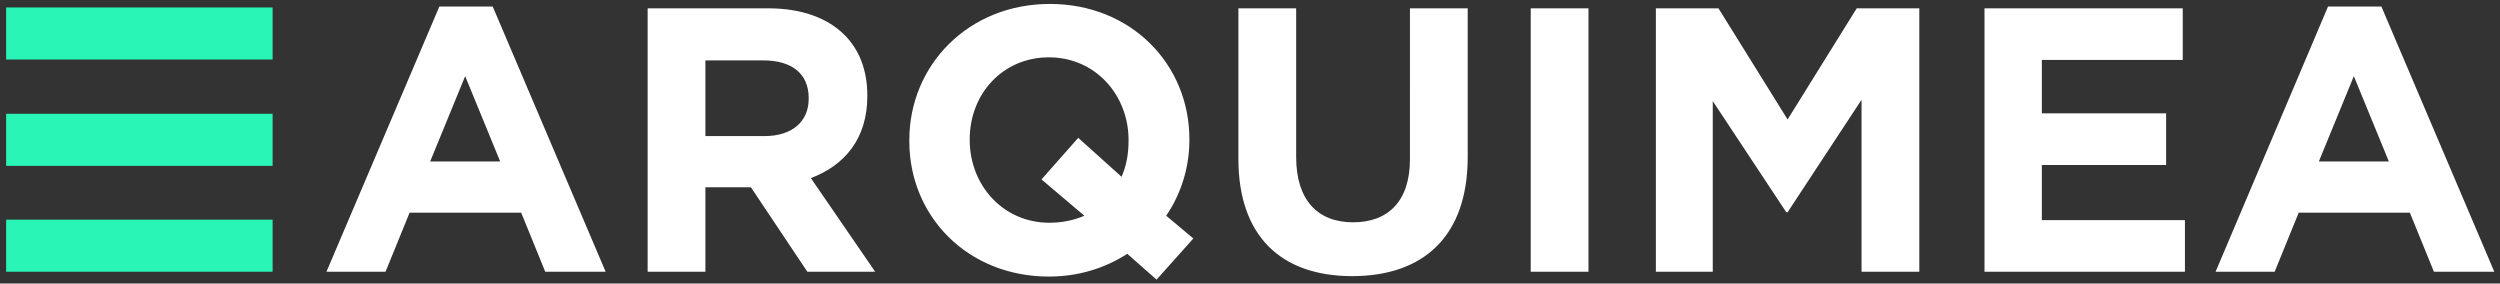
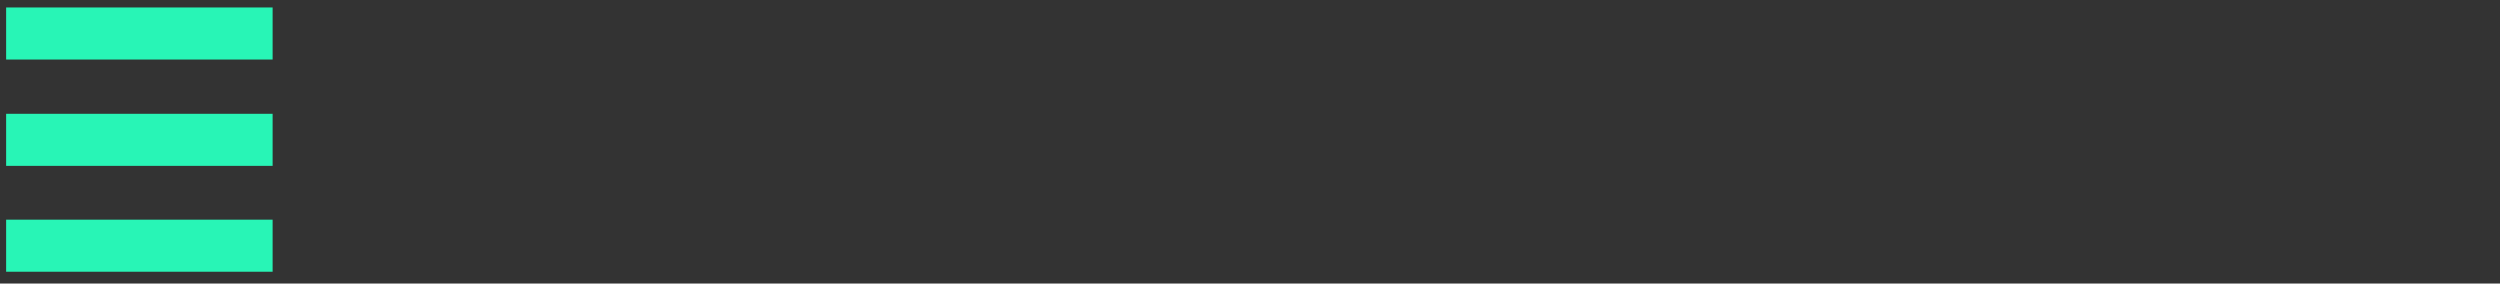
<svg xmlns="http://www.w3.org/2000/svg" viewBox="0 0 571.3 64.8">
  <rect x="0" y="0" width="571.3" height="64.8" fill="#333333" stroke="none" />
-   <path fill="#fff" d="M100.4 1.5h12.2l25.8 60.6h-13.8l-5.5-13.5H93.6l-5.5 13.5H74.6l25.8-60.6zm13.9 35.4-8-19.5-8 19.5h16zm33.7-35h27.5c7.7 0 13.6 2.2 17.5 6.1 3.4 3.4 5.2 8.1 5.2 13.8v.2c0 9.7-5.2 15.8-12.9 18.7L200 62.1h-15.5l-12.9-19.3h-10.4v19.3H148V1.9zm26.7 29.2c6.4 0 10.1-3.4 10.1-8.5v-.2c0-5.7-4-8.6-10.4-8.6h-13.2v17.3h13.5zM257.6 58c-5.1 3.3-11.2 5.2-17.9 5.2-18.6 0-31.9-13.8-31.9-30.9V32c0-17.1 13.5-31.1 32.1-31.1s31.9 13.8 31.9 30.9v.2c0 6.3-1.9 12.3-5.3 17.3l6.2 5.2-8.4 9.4-6.7-5.9zm-9.8-8.7L238 41l8.4-9.5 9.9 8.9c1.1-2.5 1.6-5.2 1.6-8.3V32c0-10.3-7.6-18.9-18.2-18.9s-18.1 8.4-18.1 18.7v.2c0 10.3 7.6 18.9 18.2 18.9 3 0 5.7-.6 8-1.6zm35.2-13V1.9h13.2v34c0 9.8 4.9 14.9 13 14.9s13-4.9 13-14.4V1.9h13.2v34c0 18.2-10.2 27.2-26.4 27.2s-26-9.1-26-26.8zm66.8-34.4H363v60.2h-13.2V1.9zm28.6 0h14.3l15.8 25.4 15.8-25.4h14.3v60.2h-13.2V22.8l-16.9 25.7h-.3l-16.8-25.4v39h-13V1.9zm75 0h45.4v11.8h-32.2v12.2H495v11.8h-28.4v12.6h32.7v11.8h-45.8V1.9zm78.6-.4h12.2L570 62.1h-13.8l-5.5-13.5h-25.4l-5.5 13.5h-13.5L532 1.5zm13.9 35.4-8-19.5-8 19.5h16z" />
  <path fill="#28f5b6" d="M1.4 50.2h60.9v11.9H1.4zm0-24.2h60.9v11.9H1.4zm0-24.3h60.9v11.9H1.4z" />
</svg>